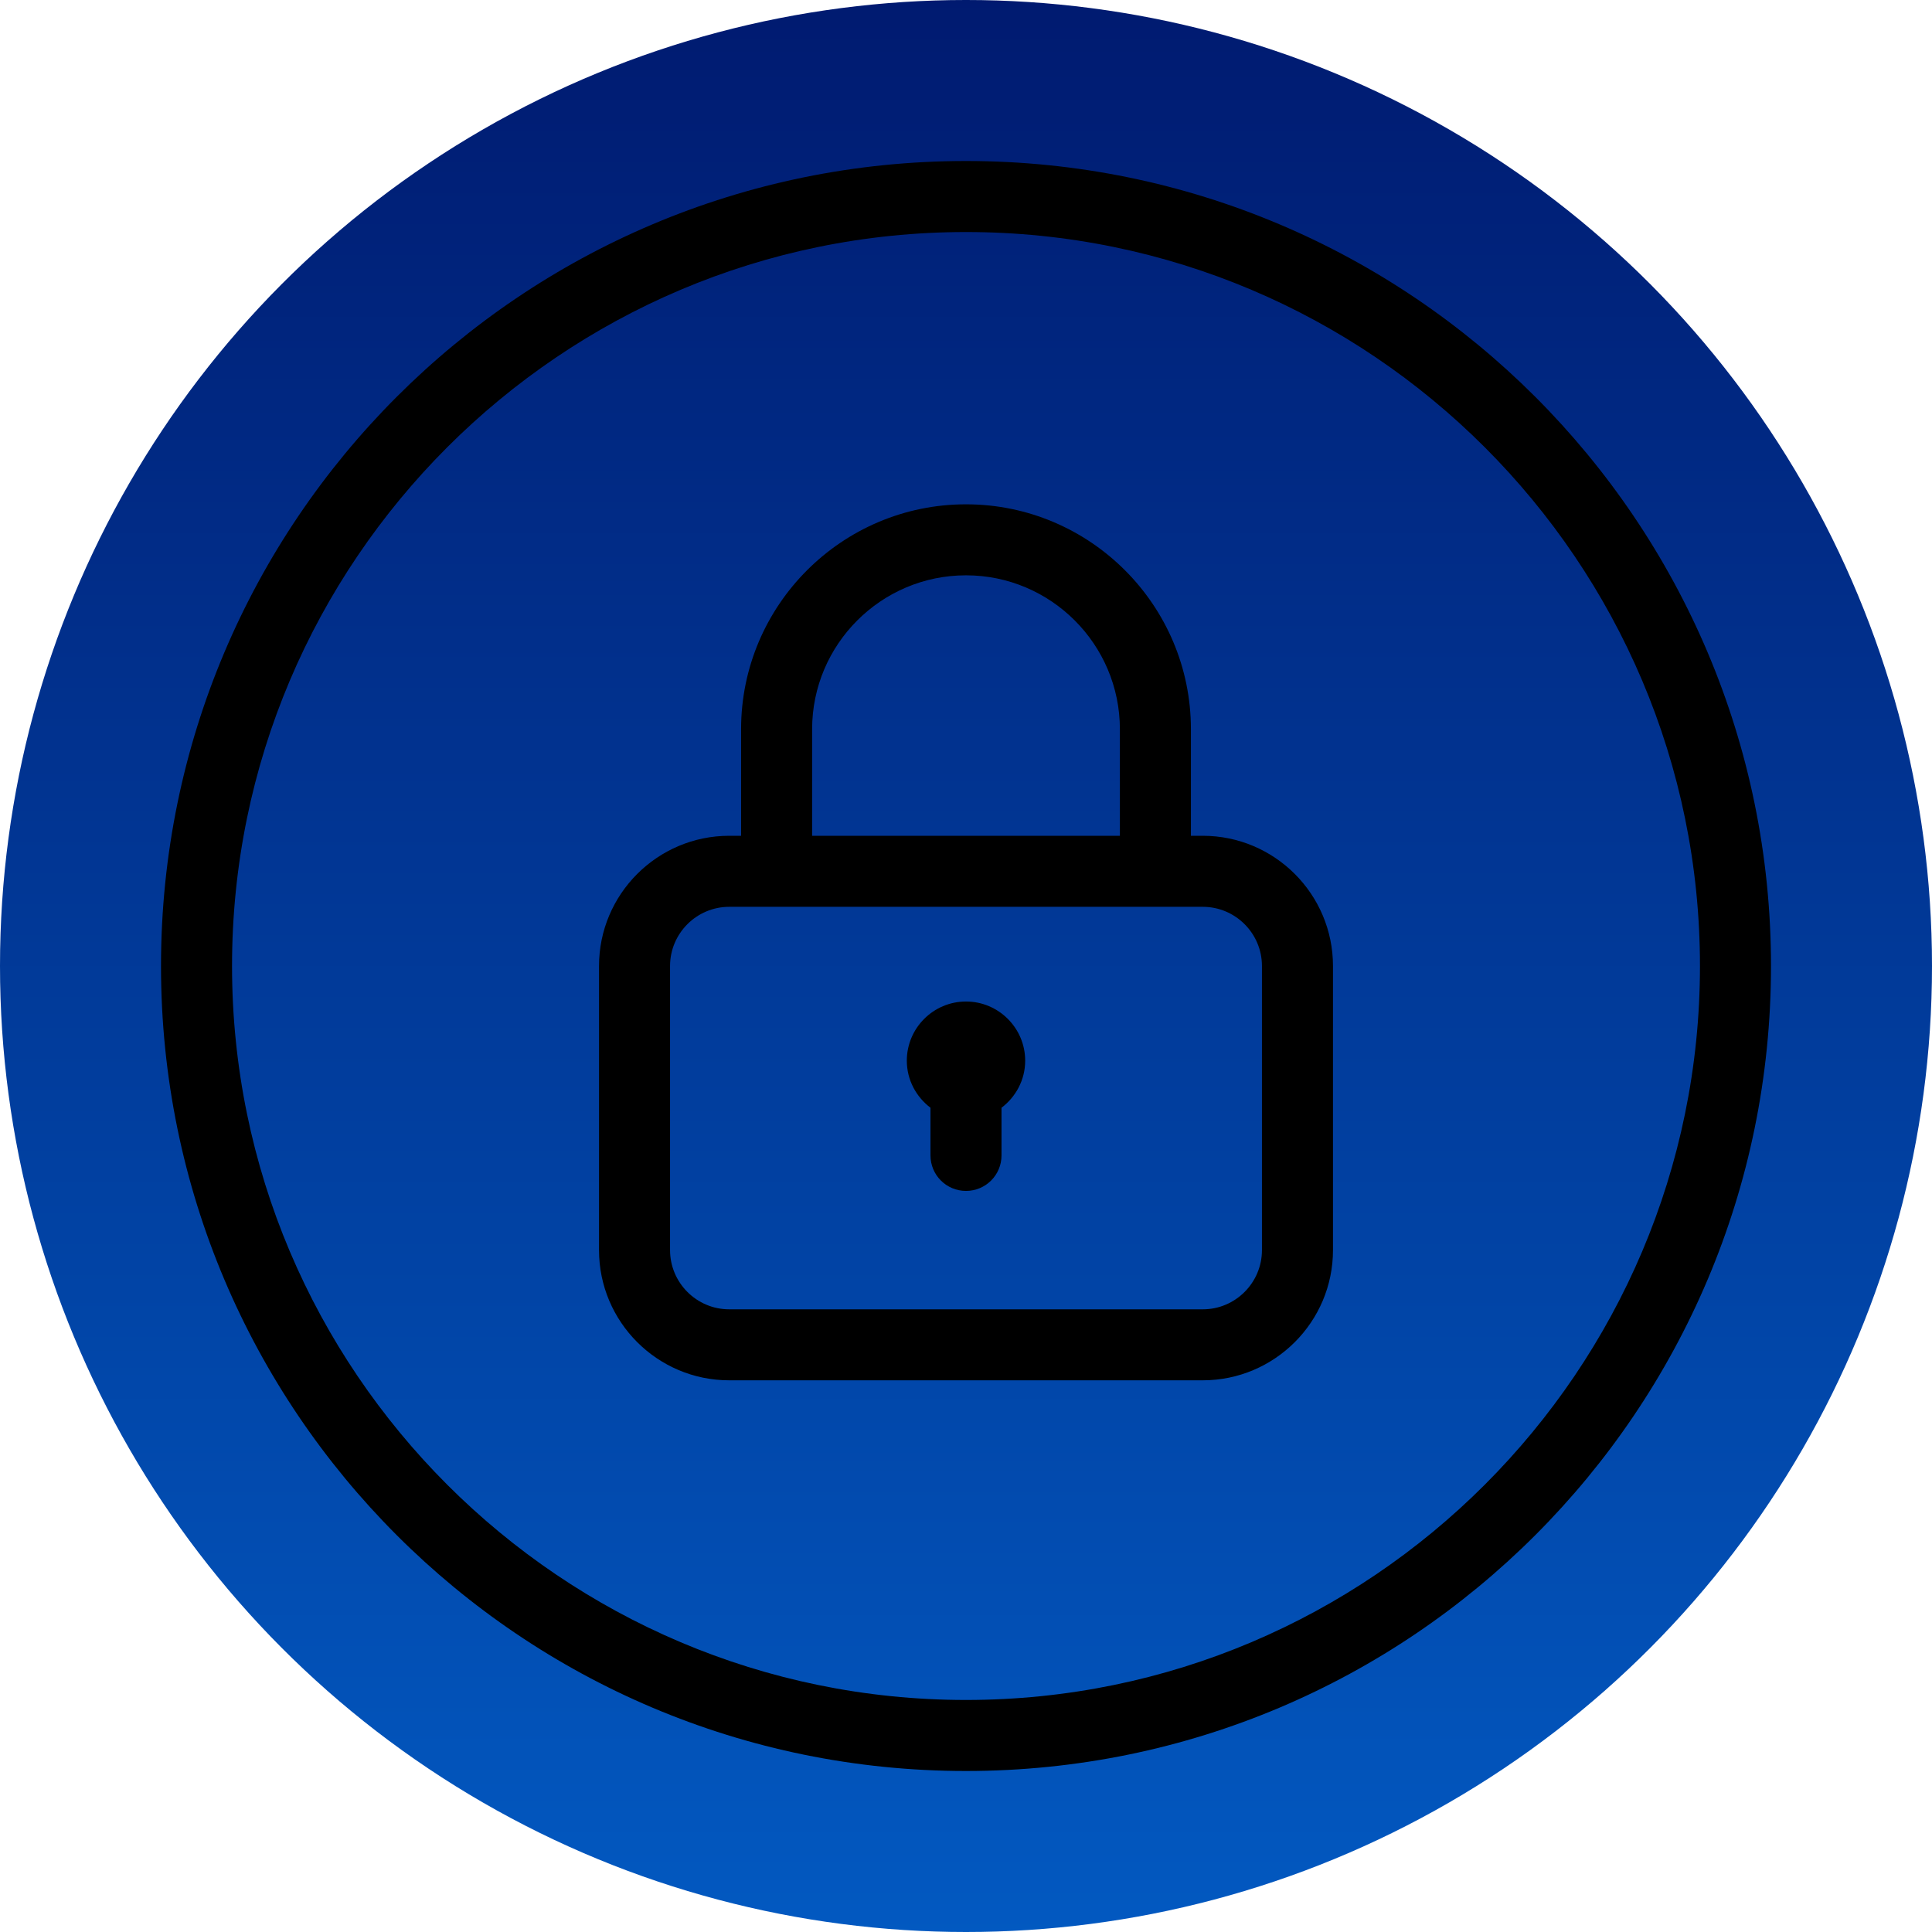
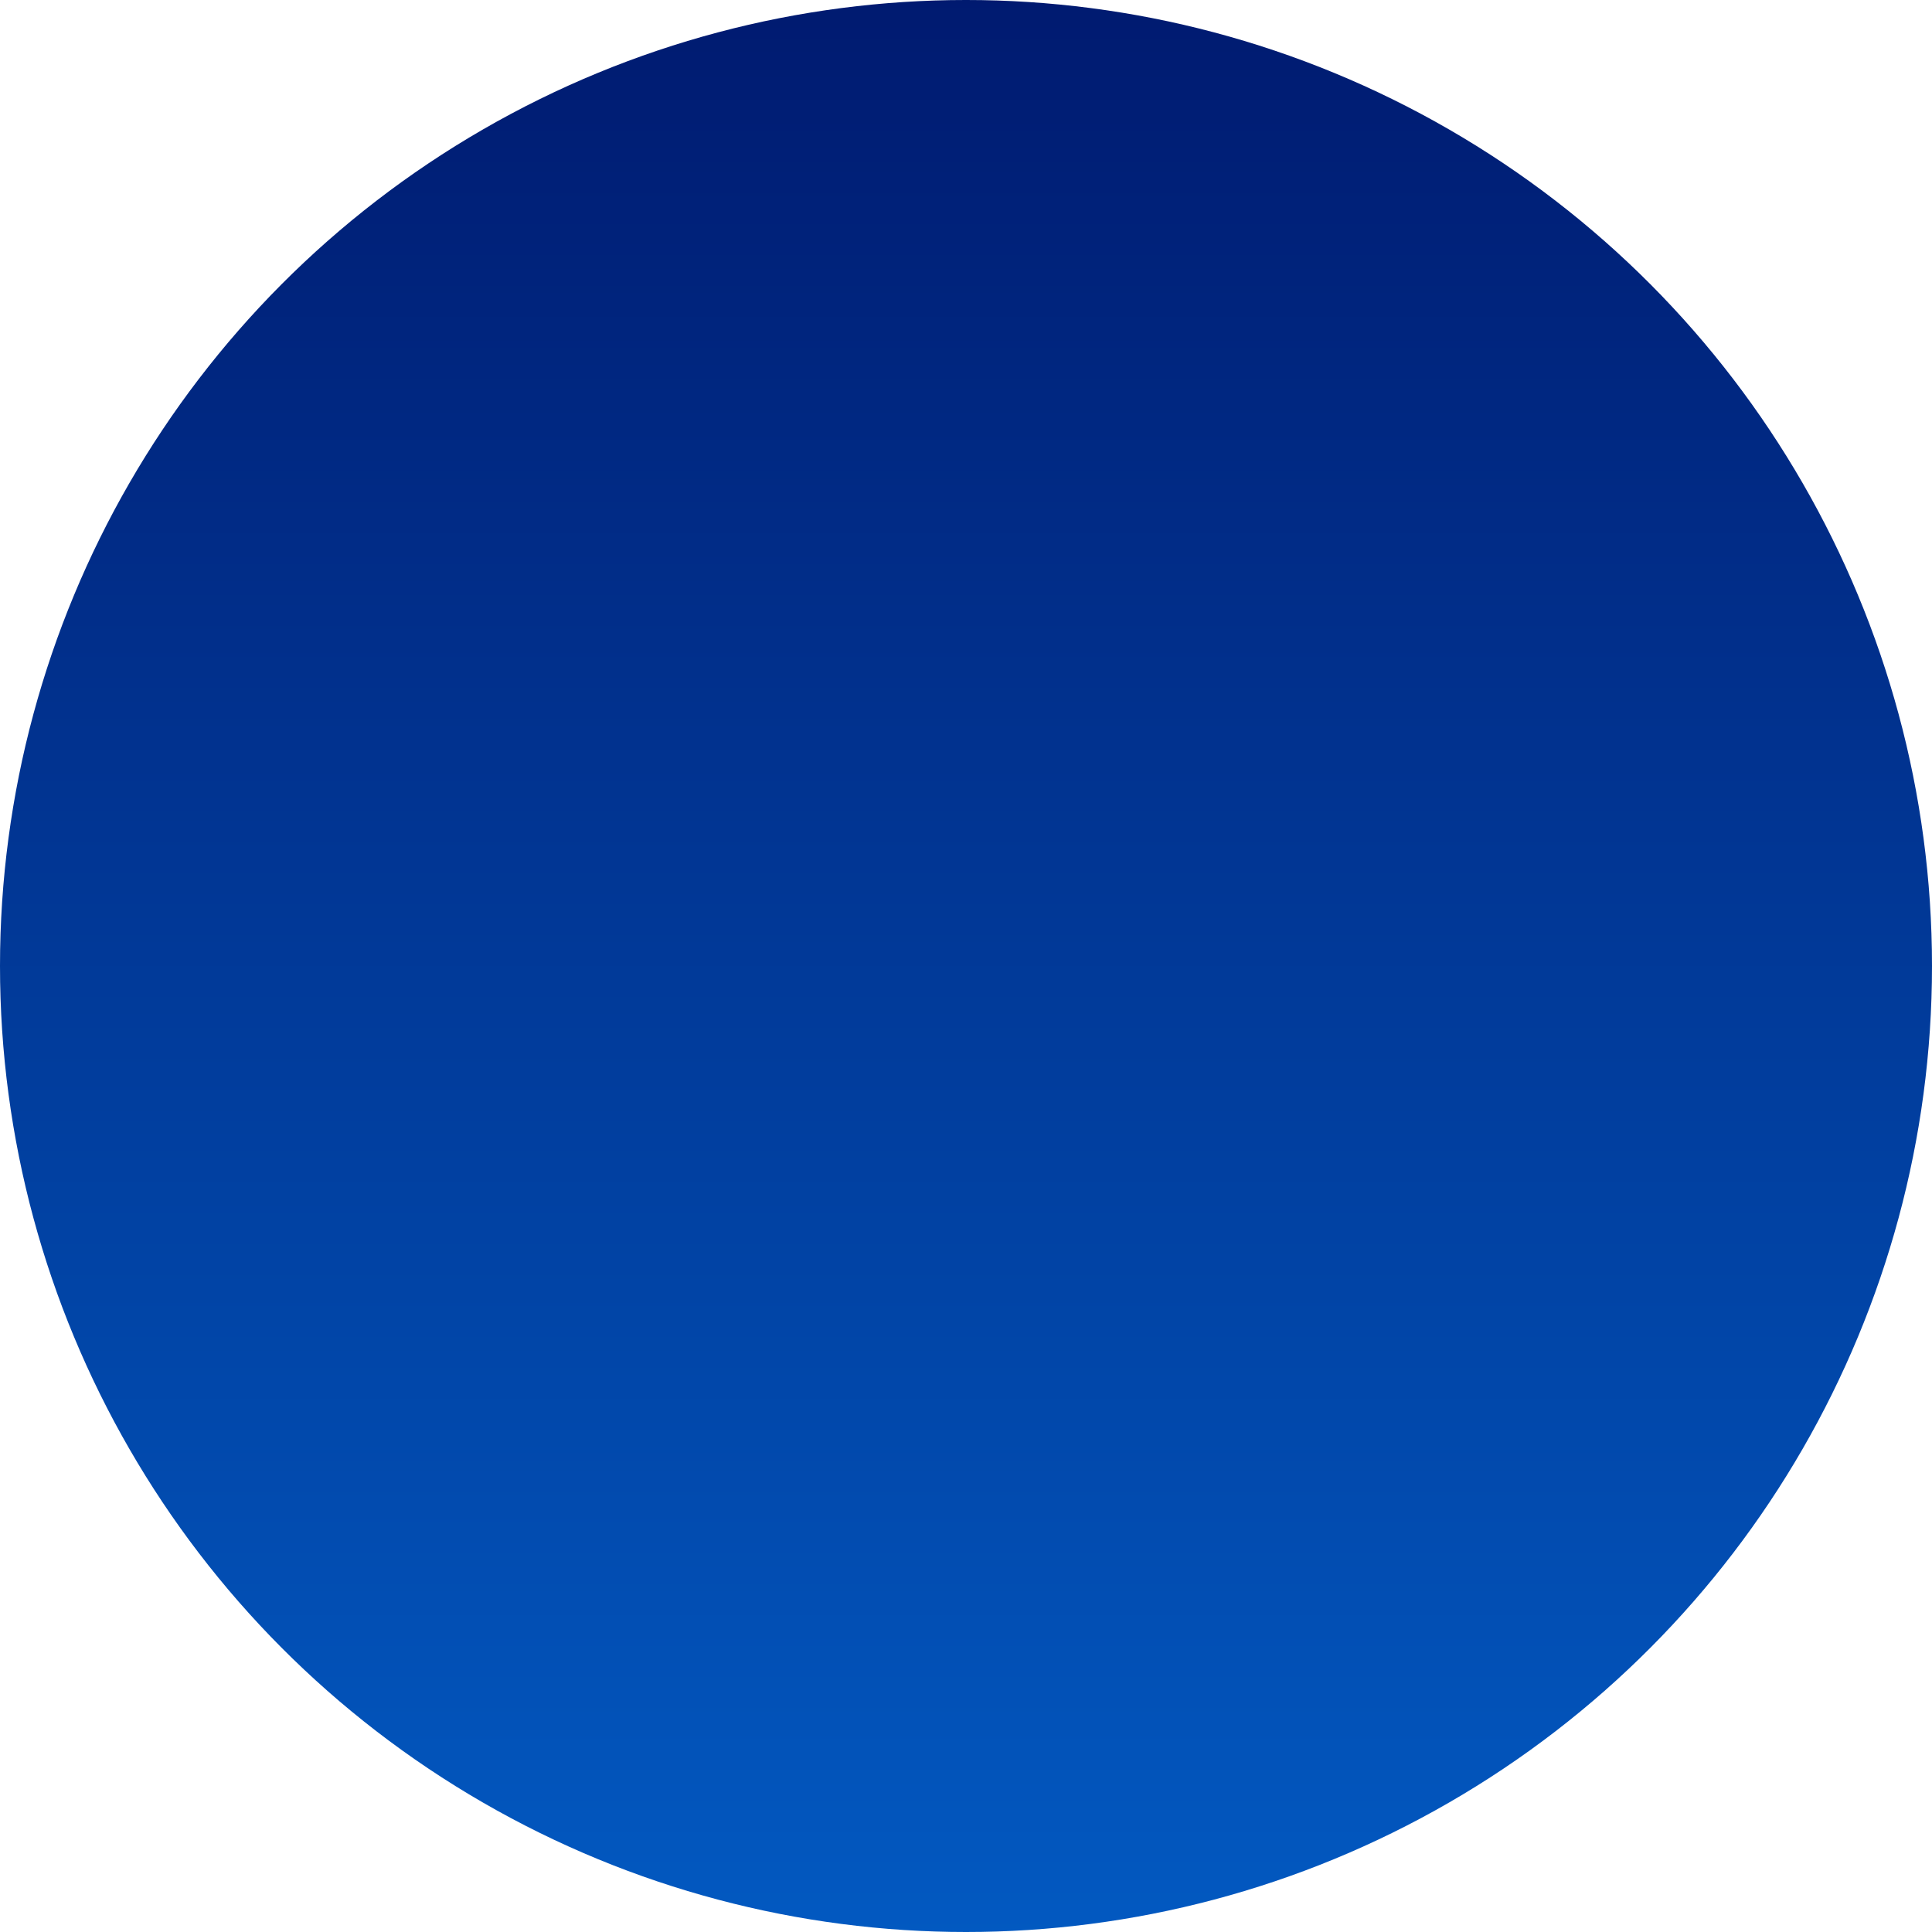
<svg xmlns="http://www.w3.org/2000/svg" width="60px" height="60px" viewBox="0 0 60 60" version="1.1">
  <title>icon_</title>
  <defs>
    <linearGradient x1="50%" y1="-2.48949813e-15%" x2="50%" y2="100%" id="linearGradient-1">
      <stop stop-color="#001A70" offset="0%" />
      <stop stop-color="#0259C1" offset="100%" />
    </linearGradient>
    <filter id="filter-2">
      <feColorMatrix in="SourceGraphic" type="matrix" values="0 0 0 0 1 0 0 0 0 1 0 0 0 0 1 0 0 0 1 0" />
    </filter>
  </defs>
  <g id="icon_" stroke="none" stroke-width="1" fill="none" fill-rule="evenodd">
    <g id="01">
      <g id="Oval" fill="url(#linearGradient-1)">
        <circle cx="30" cy="30" r="30" />
      </g>
      <g id="Icon" transform="translate(5, 5)" filter="url(#filter-2)">
        <g>
-           <path d="M25,47.794 C12.432,47.794 2.206,37.568 2.206,25 C2.206,12.431 12.432,2.206 25,2.206 C37.568,2.206 47.794,12.431 47.794,25 C47.794,37.568 37.568,47.794 25,47.794 L25,47.794 Z M25,-0 C11.193,-0 0,11.192 0,25 C0,38.807 11.193,50 25,50 C38.807,50 50,38.807 50,25 C50,11.192 38.807,-0 25,-0 L25,-0 Z M26.838,27.941 C26.838,28.539 26.546,29.066 26.103,29.402 L26.103,30.882 C26.103,31.492 25.61,31.985 25,31.985 C24.39,31.985 23.897,31.492 23.897,30.882 L23.897,29.402 C23.454,29.066 23.162,28.539 23.162,27.941 C23.162,26.928 23.987,26.103 25,26.103 C26.013,26.103 26.838,26.928 26.838,27.941 L26.838,27.941 Z M34.191,33.823 C34.191,34.837 33.366,35.662 32.353,35.662 L17.647,35.662 C16.634,35.662 15.809,34.837 15.809,33.823 L15.809,25 C15.809,23.987 16.634,23.162 17.647,23.162 L32.353,23.162 C33.366,23.162 34.191,23.987 34.191,25 L34.191,33.823 Z M20.221,17.647 C20.221,15.012 22.365,12.867 25,12.867 C27.635,12.867 29.779,15.012 29.779,17.647 L29.779,20.956 L20.221,20.956 L20.221,17.647 Z M32.353,20.956 L31.985,20.956 L31.985,17.647 C31.985,13.795 28.851,10.662 25,10.662 C21.149,10.662 18.015,13.795 18.015,17.647 L18.015,20.956 L17.647,20.956 C15.417,20.956 13.603,22.77 13.603,25 L13.603,33.823 C13.603,36.053 15.417,37.867 17.647,37.867 L32.353,37.867 C34.583,37.867 36.397,36.053 36.397,33.823 L36.397,25 C36.397,22.77 34.583,20.956 32.353,20.956 L32.353,20.956 Z" fill="#000000" />
-         </g>
+           </g>
      </g>
    </g>
  </g>
</svg>